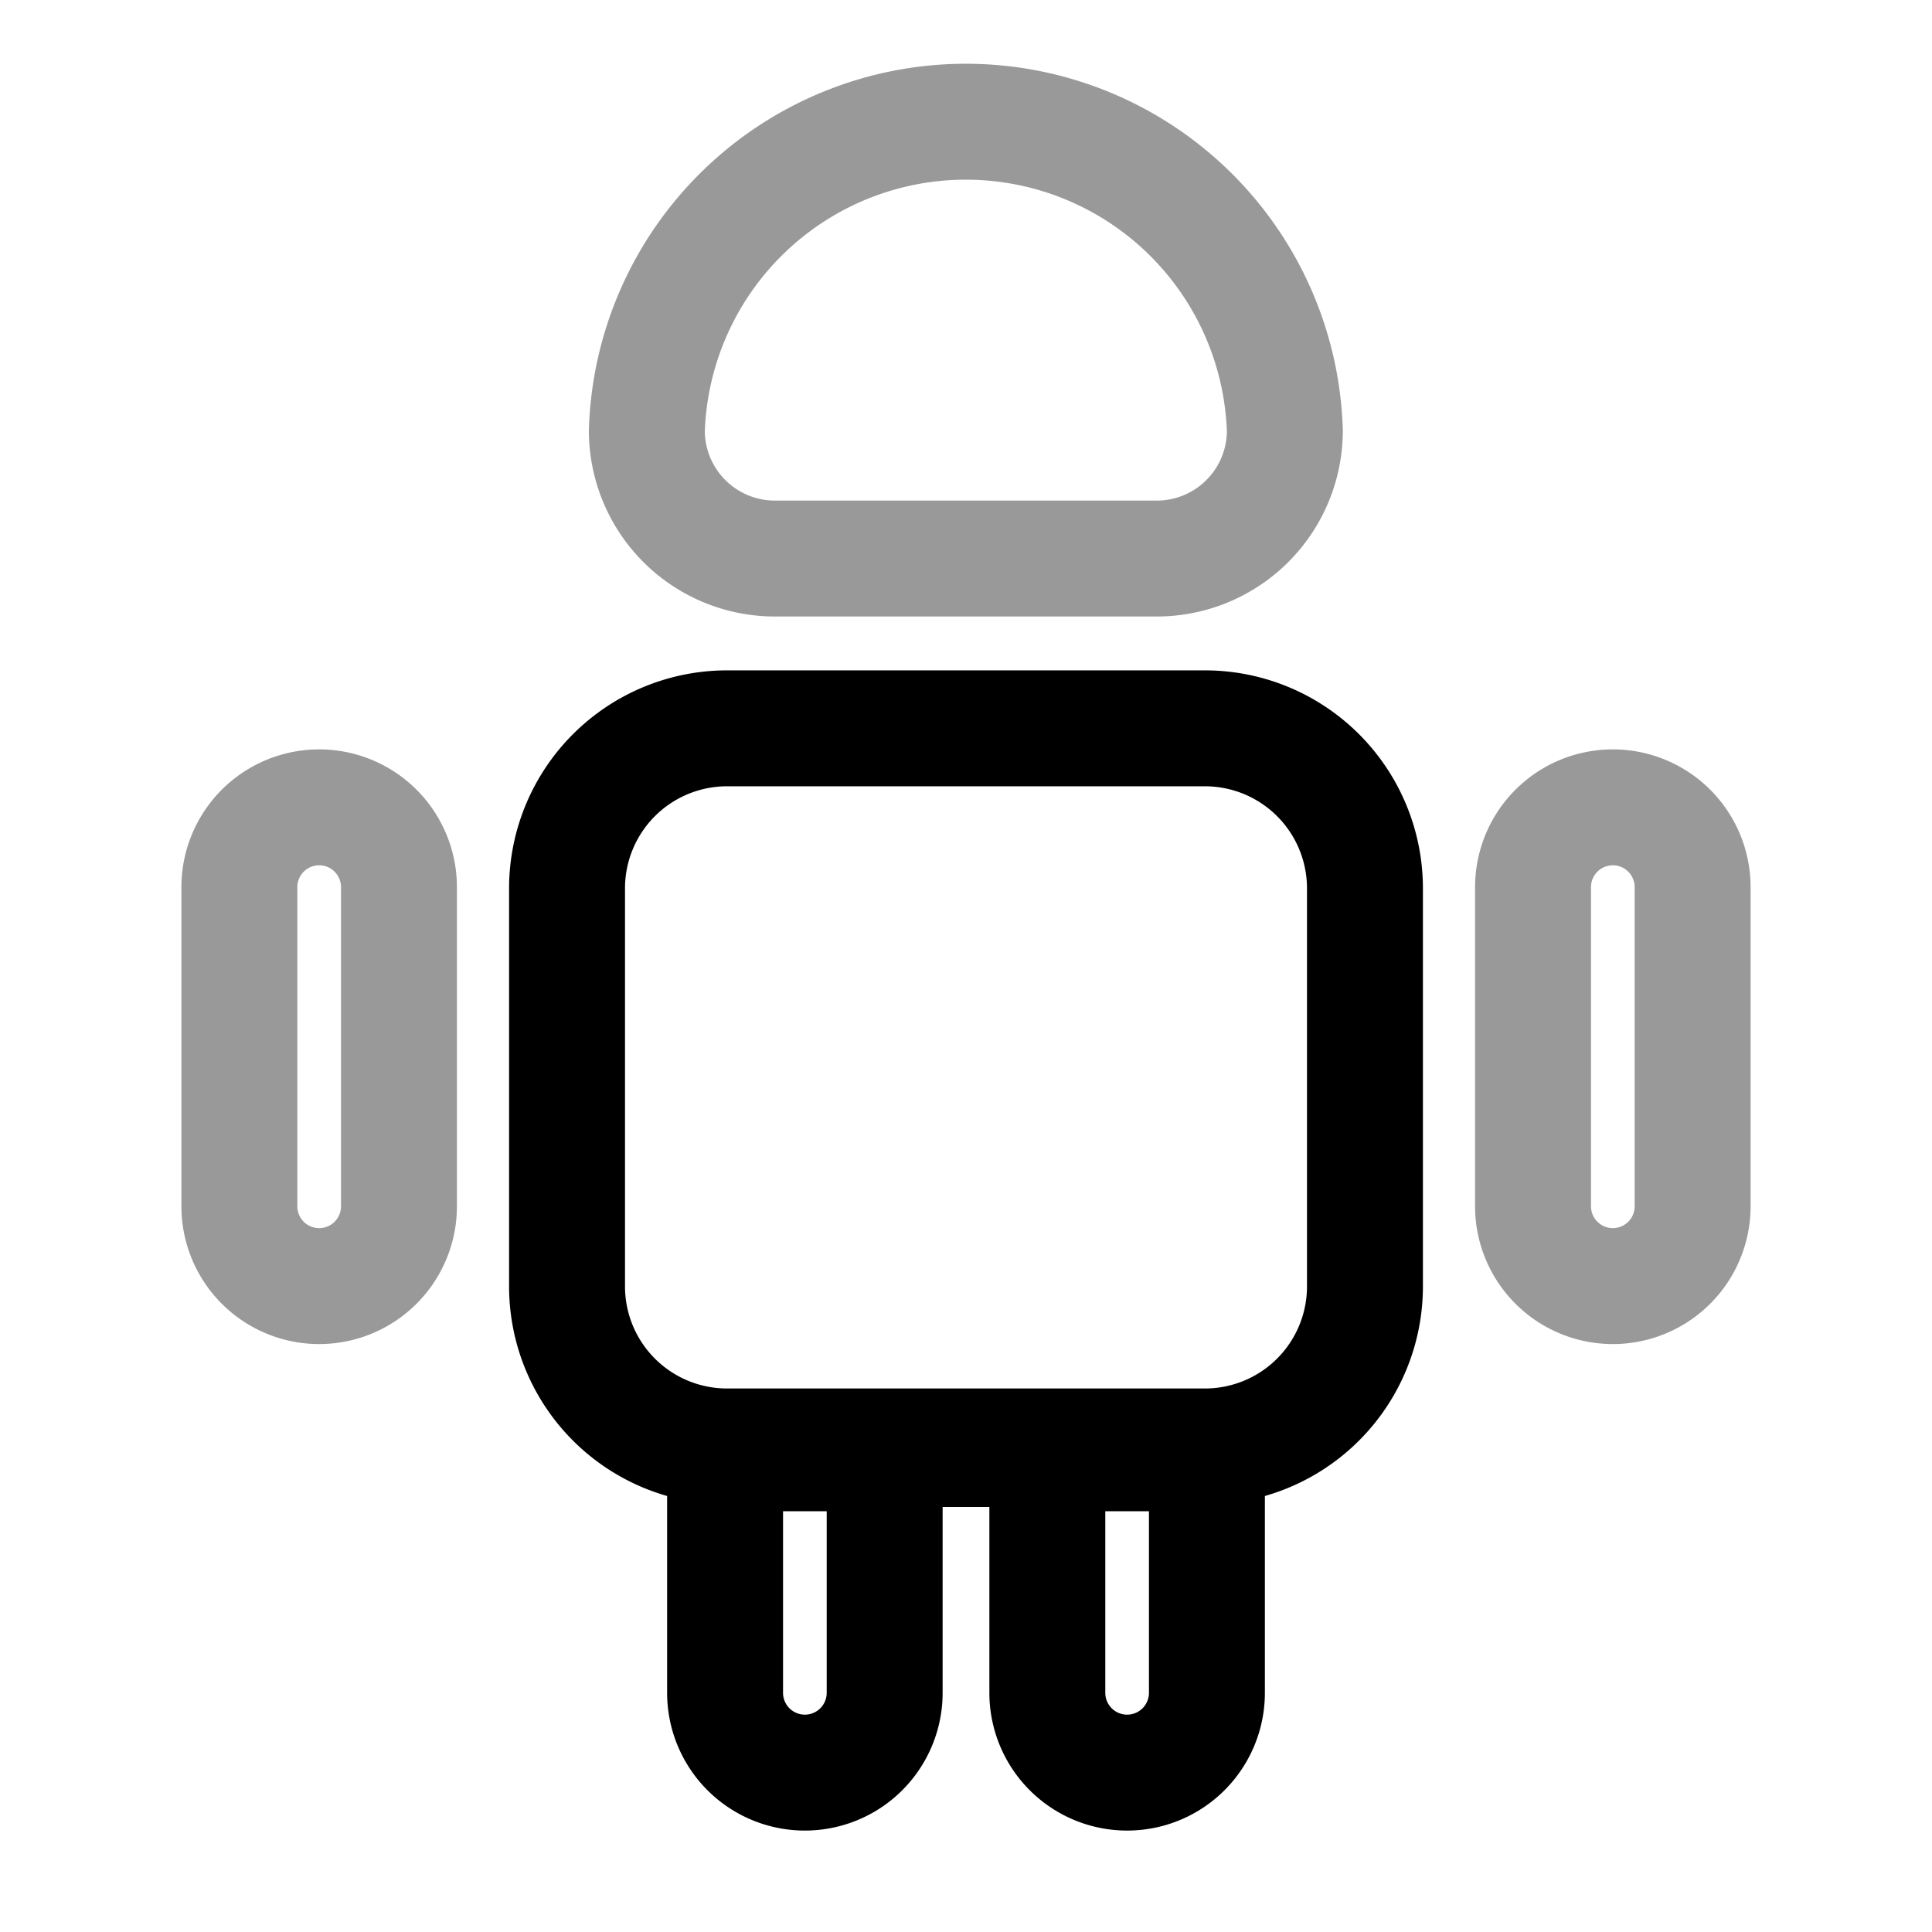
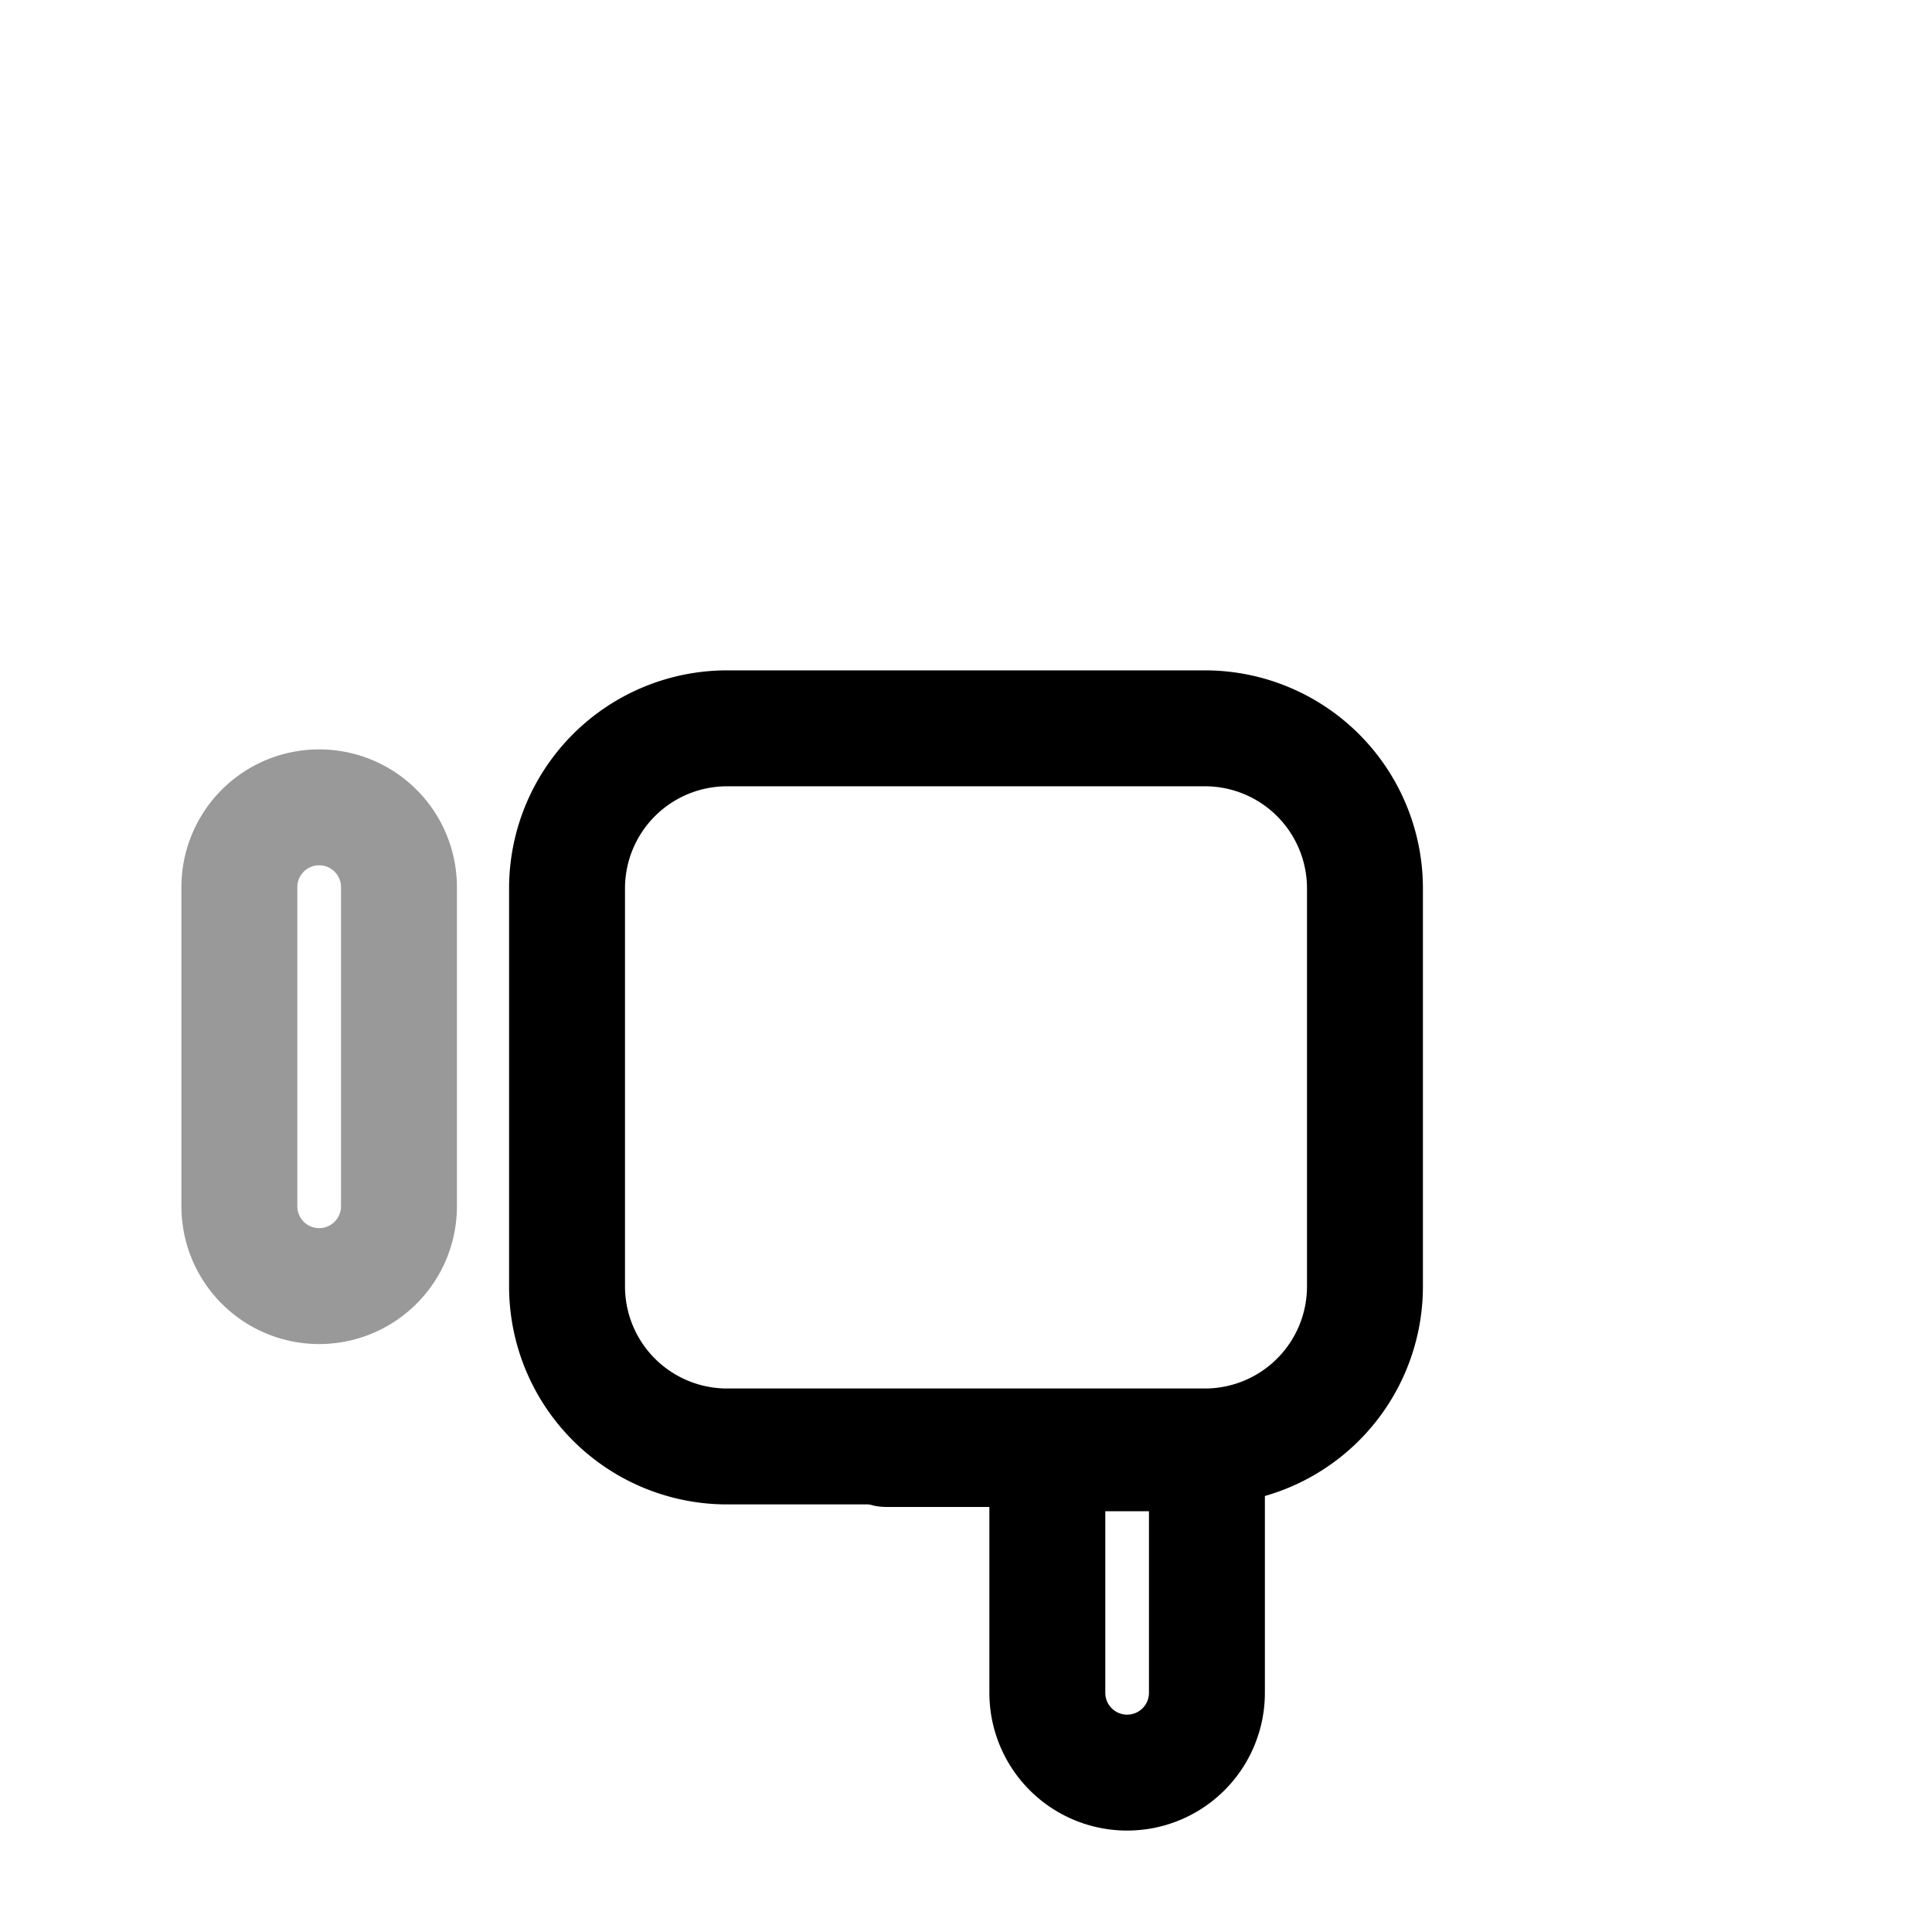
<svg xmlns="http://www.w3.org/2000/svg" width="50" height="50" viewBox="0 0 50 50">
  <g id="Group_11" data-name="Group 11" transform="translate(-732 -1003.56)">
    <g id="android_twotone" data-name="android/twotone" transform="translate(732 1003.56)">
      <g id="vuesax_twotone_android" data-name="vuesax/twotone/android">
        <g id="android">
          <path id="BG_128" data-name="BG 128" d="M0,0H50V50H0Z" fill="none" opacity="0.58" />
-           <path id="Vector" d="M4.13,0V6.2A2.065,2.065,0,0,1,0,6.2V0Z" transform="translate(18.765 37.61)" fill="none" stroke="#000" stroke-linecap="round" stroke-linejoin="round" stroke-width="3" />
          <path id="Vector-2" data-name="Vector" d="M4.13,0V6.2A2.065,2.065,0,0,1,0,6.2V0Z" transform="translate(27.105 37.61)" fill="none" stroke="#000" stroke-linecap="round" stroke-linejoin="round" stroke-width="3" />
          <path id="Vector-3" data-name="Vector" d="M20.65,4.13V14.455a4.142,4.142,0,0,1-4.13,4.13H4.13A4.142,4.142,0,0,1,0,14.455V4.13A4.142,4.142,0,0,1,4.13,0H16.52A4.142,4.142,0,0,1,20.65,4.13Z" transform="translate(14.675 18.849)" fill="none" stroke="#000" stroke-linecap="round" stroke-linejoin="round" stroke-width="3" />
          <path id="Vector-4" data-name="Vector" d="M4.13,2.065v8.26a2.065,2.065,0,1,1-4.13,0V2.065a2.065,2.065,0,0,1,4.13,0Z" transform="translate(6.195 20.894)" fill="none" stroke="#000" stroke-linecap="round" stroke-linejoin="round" stroke-width="3" opacity="0.4" />
-           <path id="Vector-5" data-name="Vector" d="M4.13,2.065v8.26a2.065,2.065,0,1,1-4.13,0V2.065a2.065,2.065,0,0,1,4.13,0Z" transform="translate(39.675 20.894)" fill="none" stroke="#000" stroke-linecap="round" stroke-linejoin="round" stroke-width="3" opacity="0.4" />
          <path id="Vector-6" data-name="Vector" d="M4.13,0H0" transform="translate(22.935 37.5)" fill="none" stroke="#000" stroke-linecap="round" stroke-linejoin="round" stroke-width="3" />
-           <path id="Vector-7" data-name="Vector" d="M3.3,11.564h9.912a3.314,3.314,0,0,0,3.3-3.3A8.26,8.26,0,0,0,0,8.26,3.314,3.314,0,0,0,3.3,11.564Z" transform="translate(16.74 2.891)" fill="none" stroke="#000" stroke-linecap="round" stroke-linejoin="round" stroke-width="3" opacity="0.4" />
          <path id="Vector-8" data-name="Vector" d="M0,0H50V50H0Z" fill="none" opacity="0" />
        </g>
      </g>
    </g>
  </g>
</svg>